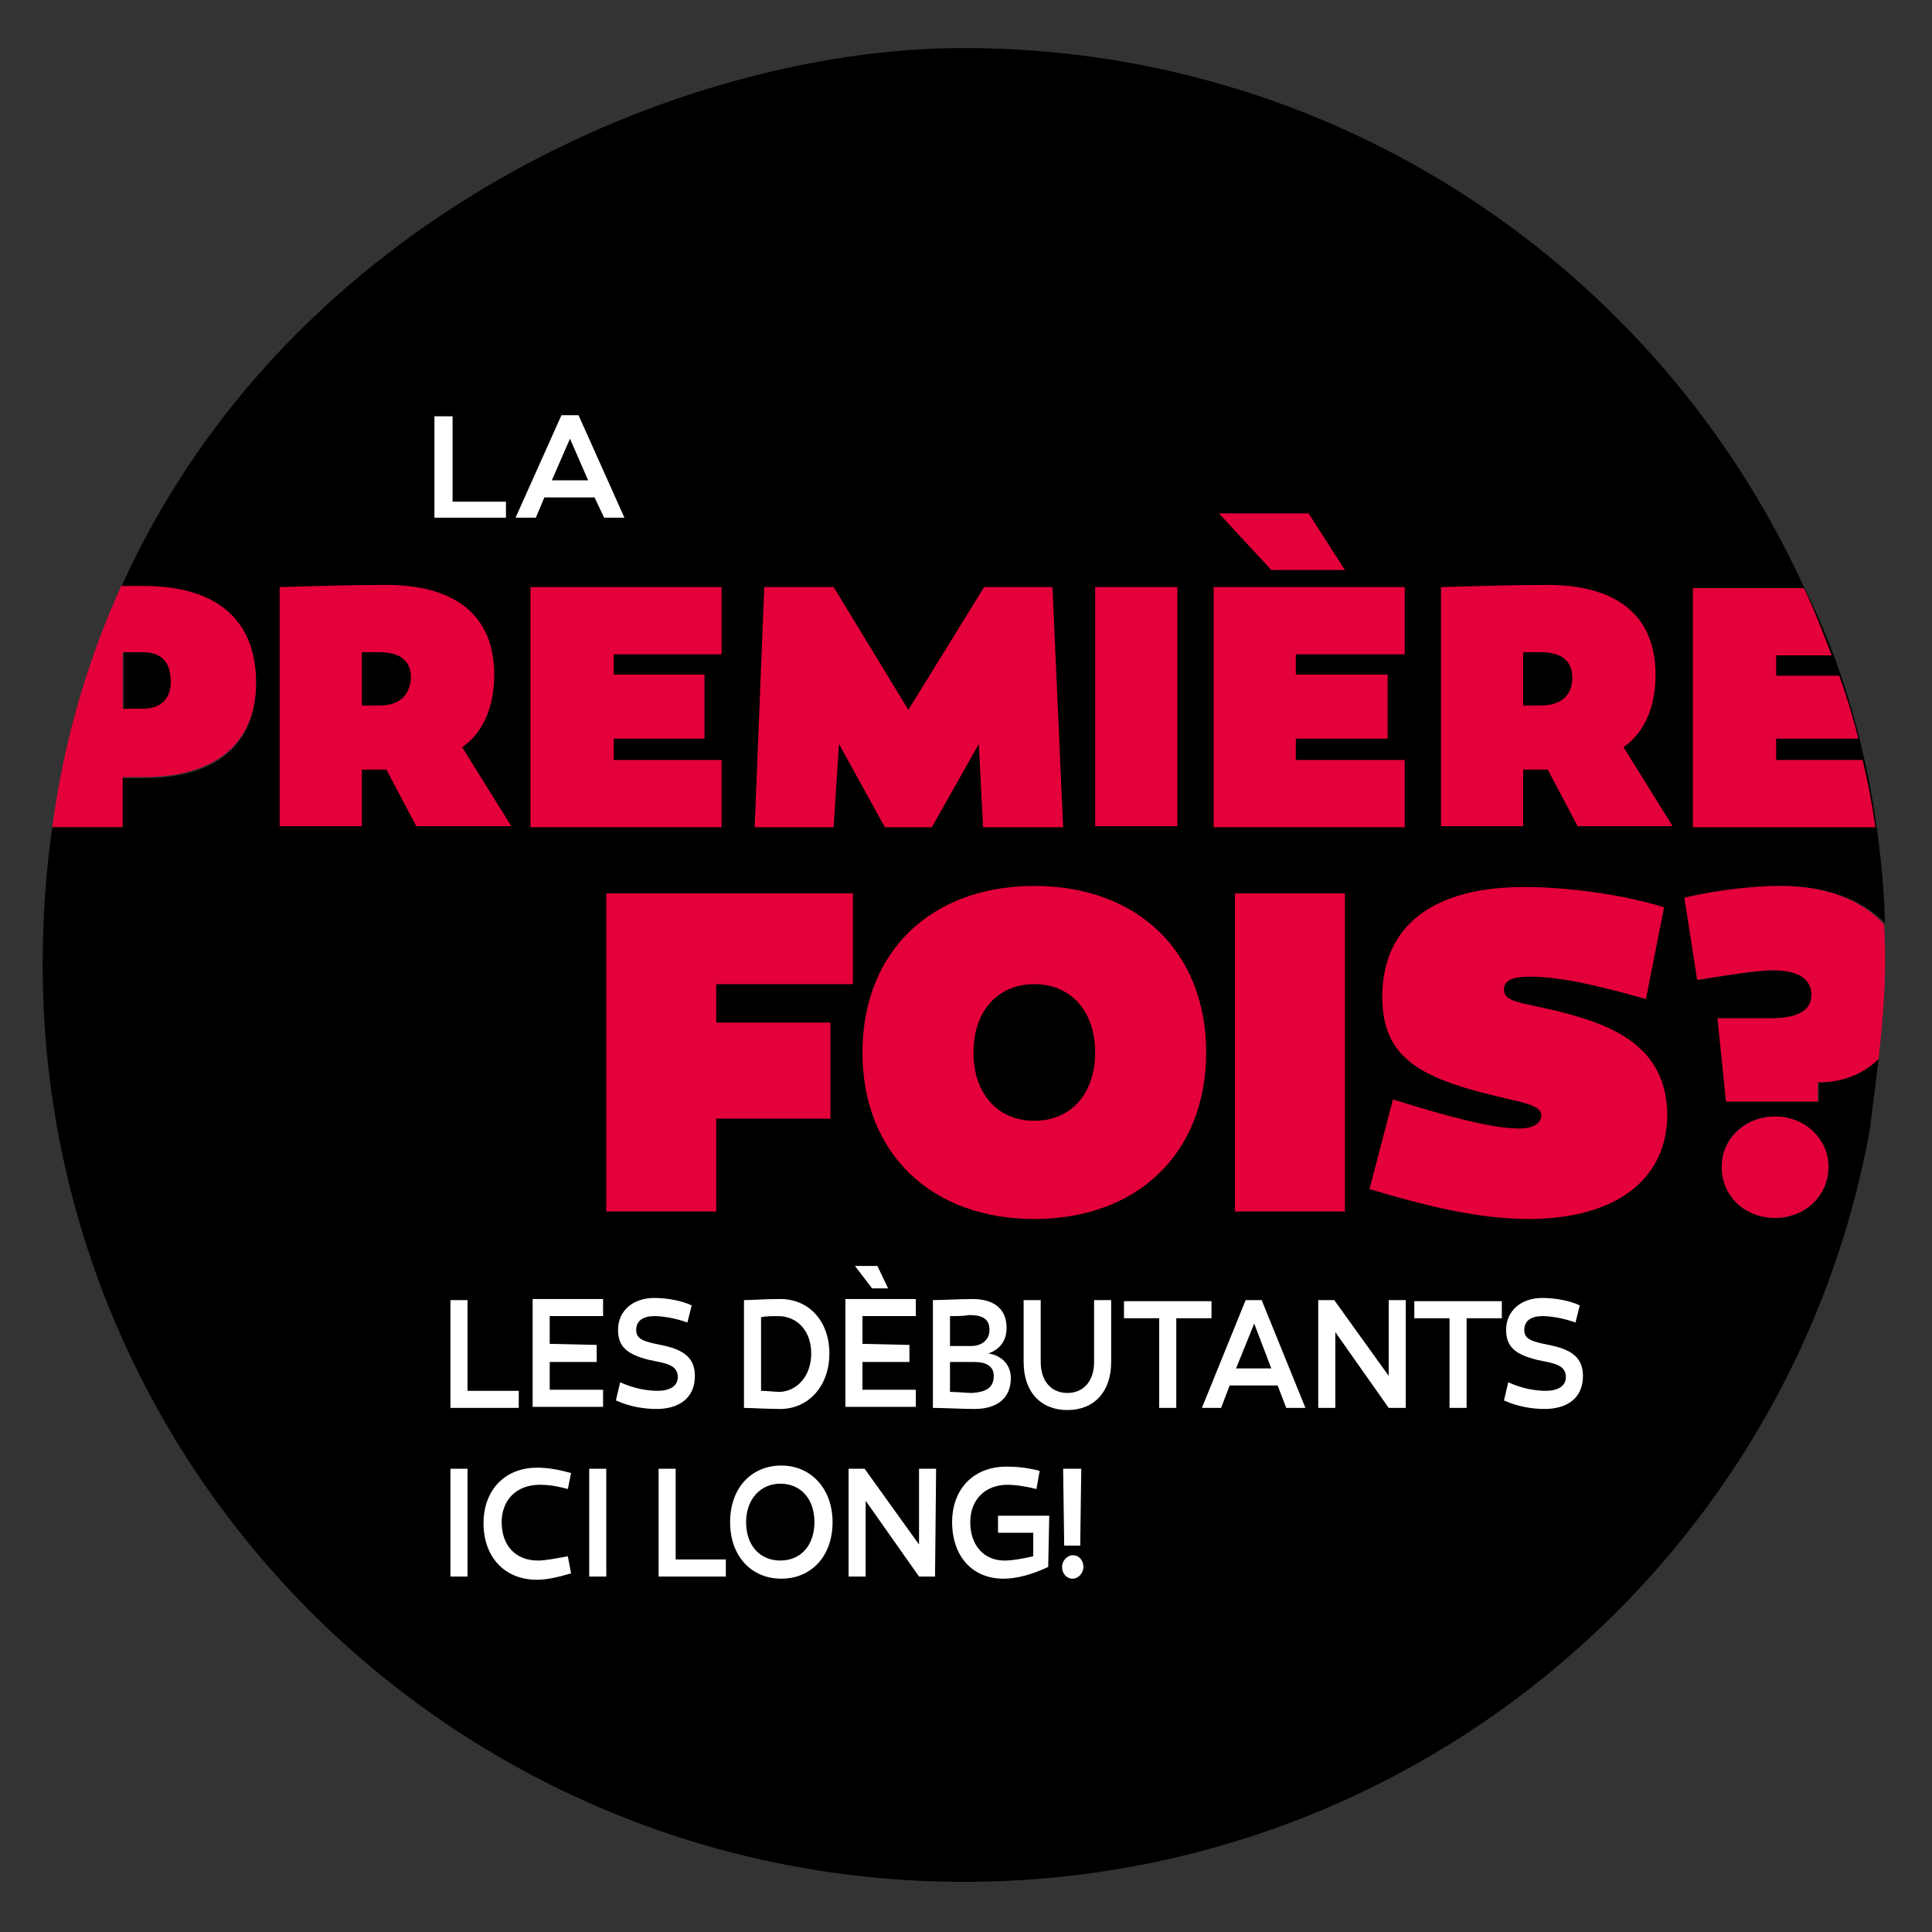
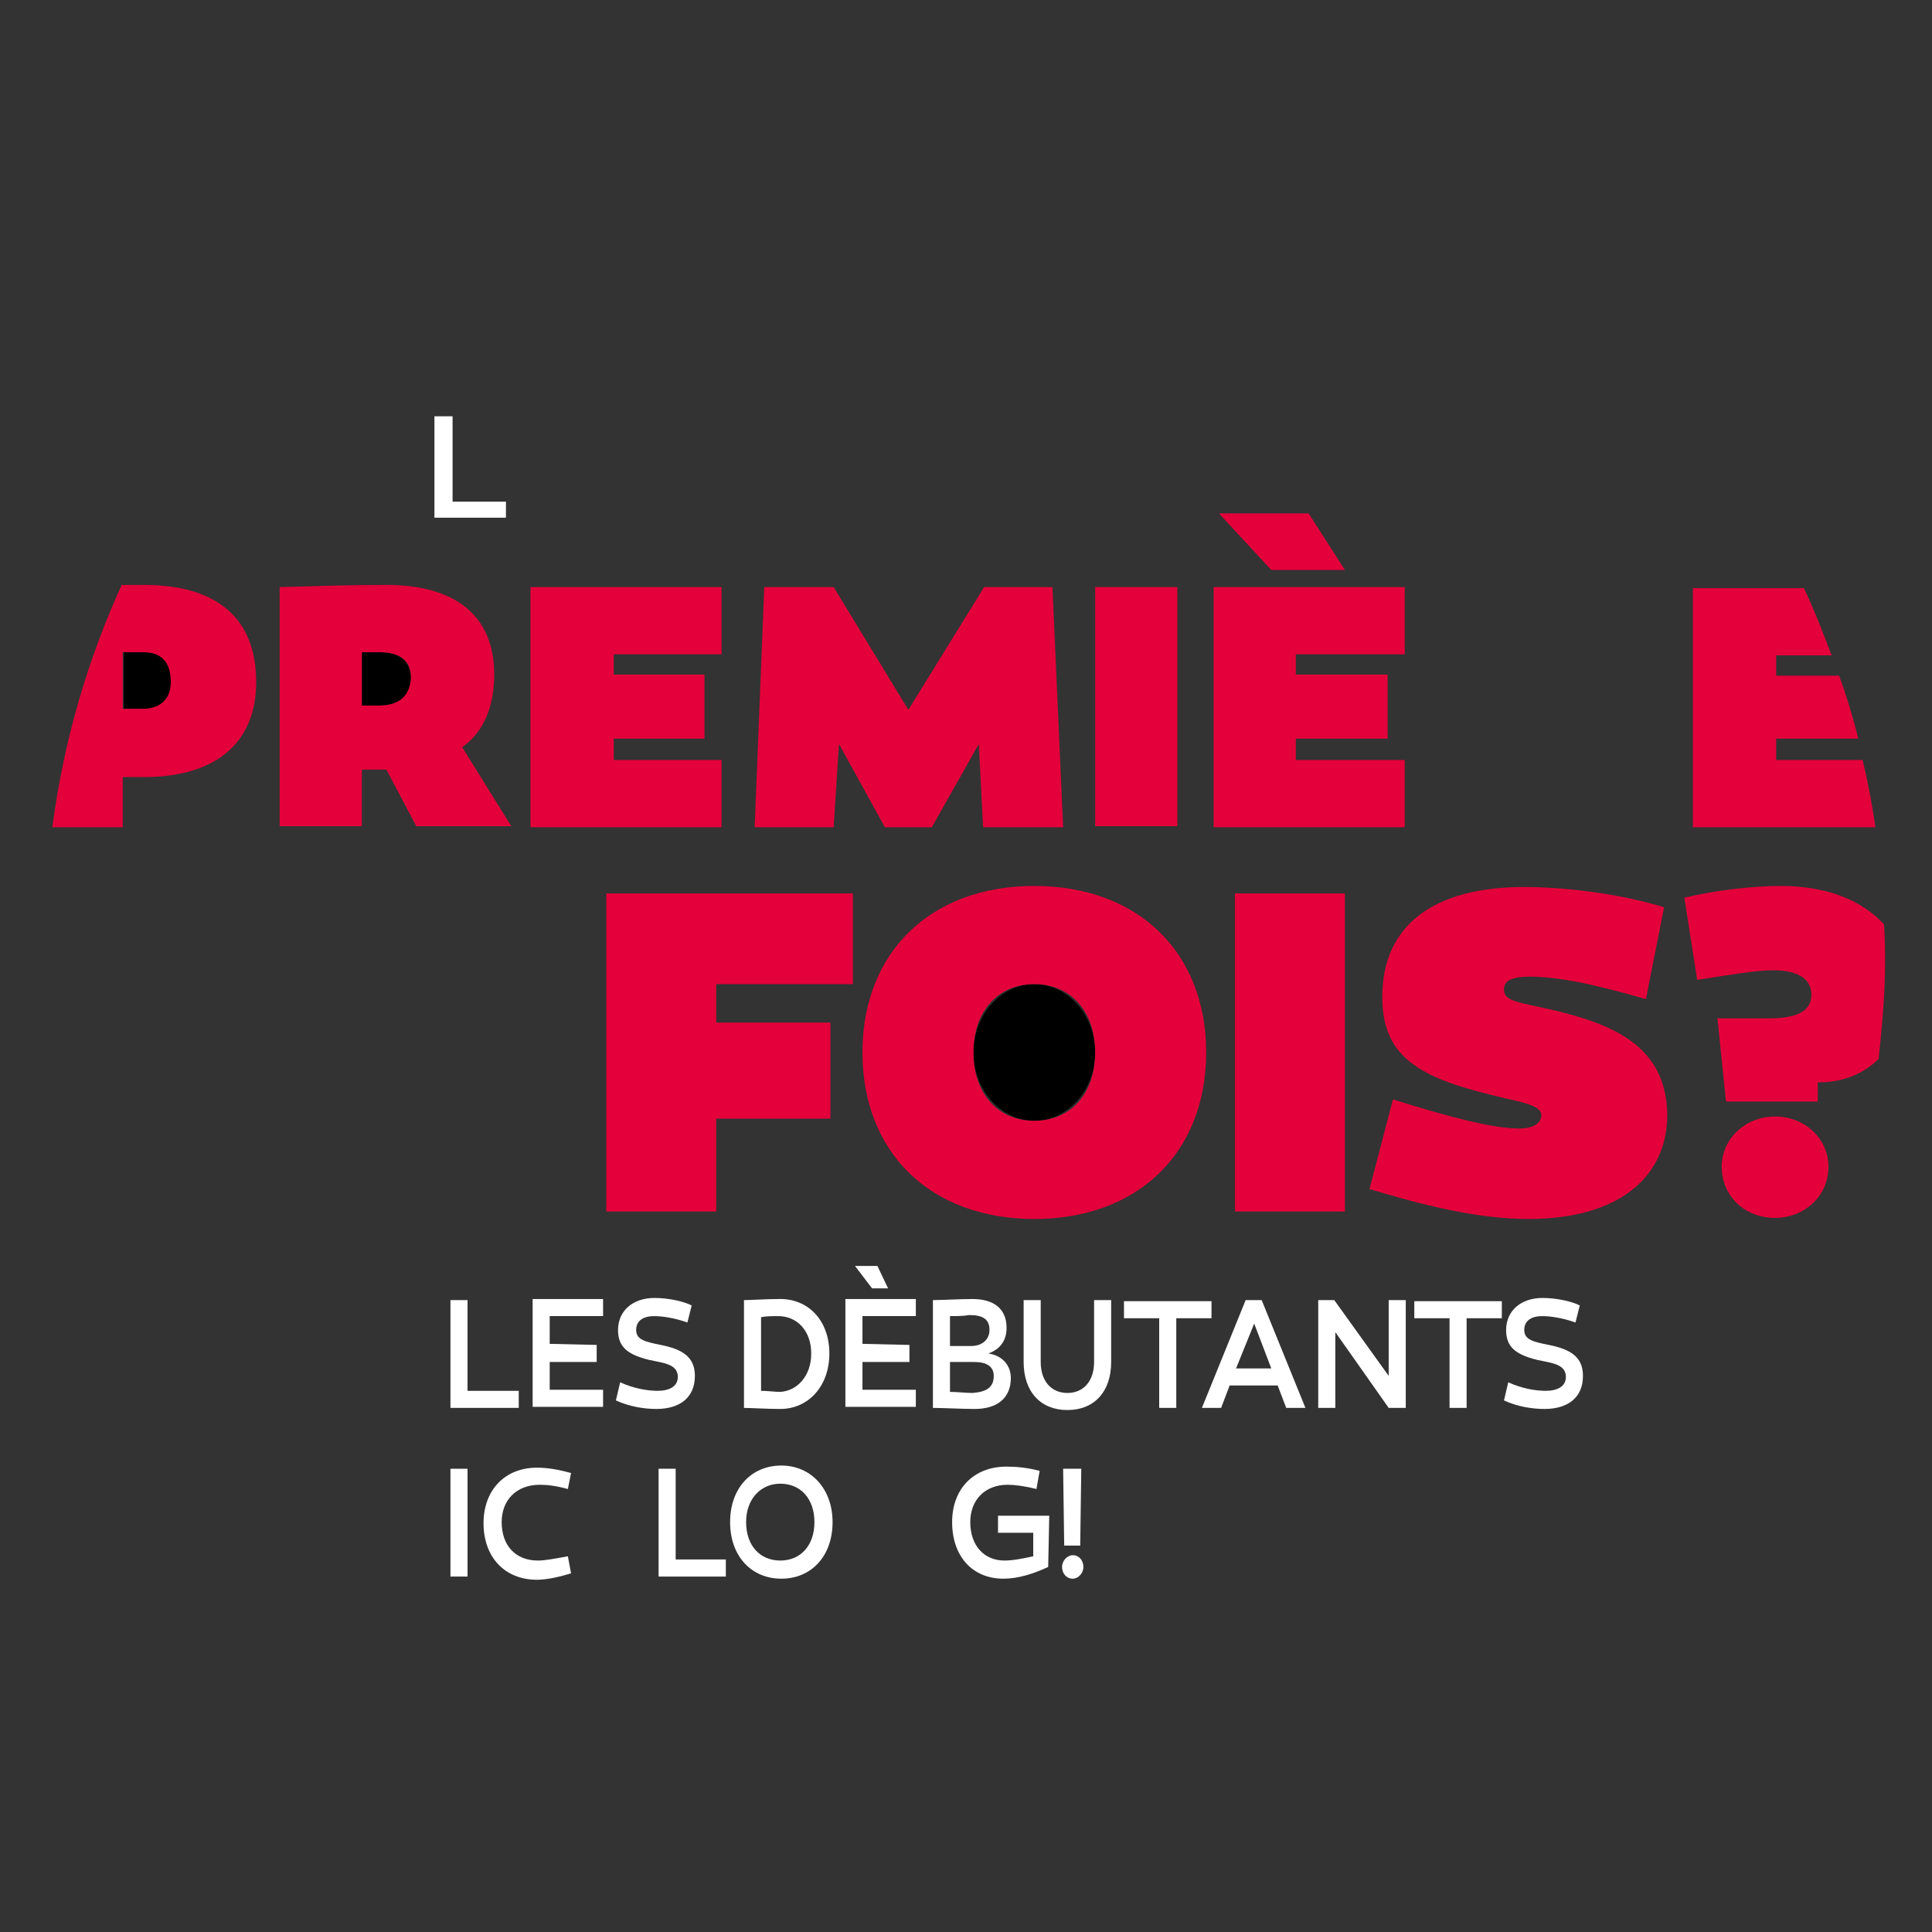
<svg xmlns="http://www.w3.org/2000/svg" version="1.1" id="Ebene_1" x="0px" y="0px" viewBox="0 0 181 181" style="enable-background:new 0 0 181 181;" xml:space="preserve">
  <rect x="0" y="0" width="181" height="181" fill="#333333" stroke="none" />
  <style type="text/css">
	.st0{fill:#E4003A;}
	.st1{fill:none;}
	.st2{fill:#FFFFFF;}
</style>
  <desc>Created with Sketch.</desc>
  <g id="Clip-2">
</g>
  <g id="Group-10" transform="translate(0, 0.41)">
    <g id="Clip-5">
	</g>
    <g id="Clip-8">
	</g>
  </g>
  <ellipse cx="96.9" cy="98.6" rx="5.7" ry="6.4" />
  <path d="M35.5,61.1h-1.6v5h1.6c2,0,3-1,3-2.6C38.4,61.9,37.5,61.1,35.5,61.1z" />
  <path d="M16.1,63.9c0-1.9-1-2.8-2.6-2.8h-1.9v5.3h1.9C15.1,66.4,16.1,65.6,16.1,63.9z" />
  <path class="st0" d="M11.5,72.8h2c6.7,0,10.5-3.2,10.5-8.9c0-6-3.7-9.1-10.5-9.1c-0.7,0-1.4,0-2.1,0C8.3,61.6,6,69.2,4.9,77.5h6.6  V72.8z M11.5,61.1h1.9c1.7,0,2.6,0.9,2.6,2.8c0,1.6-1,2.5-2.6,2.5h-1.9V61.1z" />
-   <path d="M169,55C155.4,25.2,125.3,4.5,90.3,4.5c-26.6,0-63.4,16.1-78.9,50.4c0.7,0,1.4,0,2.1,0C20.2,54.9,24,58,24,64  c0,5.7-3.7,8.9-10.5,8.9h-2v4.6H4.9C4.3,81.6,4,85.9,4,90.4c0,47.5,38.6,85.9,86.3,85.9c42.5,0,77.7-30.5,84.9-70.6  c0-0.3,0.4-3.1,0.8-6.5c-1.4,1.3-3.3,2.2-5.6,2.2l0,0v1.8h-8.6l-0.8-7.8h4.9c2.4,0,3.9-0.7,3.9-2.2c0-1.4-1.1-2.3-3.6-2.3  c-1.5,0-3.9,0.4-7.1,0.9l-1.2-7.7c3-0.7,6.5-1.1,9-1.1c4.2,0,7.6,1.3,9.7,3.5C176.5,83.4,176,68.8,169,55 M166.3,114.1  c-2.8,0-5-2-5-4.8c0-2.7,2.2-4.7,5-4.7c2.7,0,5,2.1,5,4.7C171.3,112.1,169.1,114.1,166.3,114.1z" />
  <path class="st1" d="M3.7,55v22.4h1.1c1.1-8.3,3.4-15.8,6.5-22.7C9,54.8,6.8,54.9,3.7,55z" />
  <path class="st1" d="M176,99.1c1.7-1.7,2.7-4.3,2.7-6.9c0-2.3-0.8-4.2-2.2-5.7c0.1,1.3,0.1,2.5,0.1,3.8  C176.6,93.1,176.3,96.3,176,99.1z" />
  <path class="st0" d="M166.3,104.6c-2.8,0-5,2.1-5,4.7c0,2.8,2.2,4.8,5,4.8c2.7,0,5-2,5-4.8C171.3,106.7,169.1,104.6,166.3,104.6z" />
  <path class="st0" d="M166.8,83c-2.5,0-6.1,0.4-9,1.1l1.2,7.7c3.2-0.5,5.6-0.9,7.1-0.9c2.5,0,3.6,0.9,3.6,2.3c0,1.6-1.5,2.2-3.9,2.2  h-4.9l0.8,7.8h8.6v-1.8h0.1c2.4,0,4.3-0.9,5.6-2.2c0.3-2.8,0.6-6,0.6-8.8c0-1.3,0-2.6-0.1-3.8C174.4,84.3,171.1,83,166.8,83z" />
  <g>
    <path class="st2" d="M40.7,48.5V39h1.7v8h5v1.5H40.7z" />
-     <path class="st2" d="M50.2,48.5h-1.9l4.3-9.6h1.6l4.3,9.6h-1.9l-0.9-1.9H51L50.2,48.5z M51.7,45h3.4l-1.7-3.9L51.7,45z" />
  </g>
  <g>
    <path class="st2" d="M42.2,131.9v-10.1h1.6v8.5h4.8v1.6H42.2z" />
    <path class="st2" d="M55.9,126v1.6h-4.4v2.6h5v1.6h-6.6v-10.1h6.6v1.6h-5v2.6L55.9,126L55.9,126z" />
    <path class="st2" d="M64.4,123.9c-1.1-0.4-2.3-0.6-3.1-0.6c-1,0-1.7,0.4-1.7,1.3s0.8,1.1,2.3,1.4c2,0.4,3.2,1.1,3.2,2.9   c0,2.1-1.5,3.1-3.6,3.1c-1.1,0-2.5-0.2-3.8-0.8l0.4-1.7c1.3,0.6,2.6,0.8,3.5,0.8c1.1,0,1.9-0.4,1.9-1.3c0-1.2-1.3-1.3-2.7-1.6   c-2-0.5-2.9-1.2-2.9-2.8c0-1.8,1.4-3,3.4-3c1.3,0,2.7,0.3,3.5,0.7L64.4,123.9z" />
    <path class="st2" d="M77.7,126.8c0,3.1-2,5.2-4.6,5.2c-1.2,0-2.8-0.1-3.4-0.1v-10.1c0.7,0,2.1-0.1,3.2-0.1   C75.7,121.6,77.7,123.7,77.7,126.8z M76,126.8c0-2.1-1.3-3.5-3.1-3.5c-0.5,0-1.1,0-1.6,0.1v6.9c0.6,0,1.3,0.1,1.8,0.1   C74.7,130.3,76,128.9,76,126.8z" />
    <path class="st2" d="M85.2,126v1.6h-4.4v2.6h5v1.6h-6.6v-10.1h6.6v1.6h-5v2.6L85.2,126L85.2,126z M81.7,120.7l-1.6-2.1h2.1l1,2.1   H81.7z" />
    <path class="st2" d="M94.7,129.1c0,1.9-1.3,2.9-3.4,2.9c-1.1,0-3-0.1-3.9-0.1v-10.1c0.9,0,2.5-0.1,3.7-0.1c2,0,3.2,0.9,3.2,2.7   c0,1.2-0.6,2-1.7,2.4C93.9,127,94.7,127.9,94.7,129.1z M89,123.3v2.8h2c1,0,1.7-0.6,1.7-1.5c0-1-0.6-1.4-1.9-1.4   C90.3,123.3,89.6,123.3,89,123.3z M93.1,128.9c0-0.9-0.7-1.3-1.8-1.3H89v2.8c0.7,0,1.5,0.1,2.1,0.1C92.4,130.4,93.1,130,93.1,128.9   z" />
    <path class="st2" d="M104.1,127.6c0,2.8-1.6,4.5-4.1,4.5s-4.1-1.7-4.1-4.5v-5.8h1.6v5.8c0,1.8,1,2.9,2.5,2.9s2.5-1.1,2.5-2.9v-5.8   h1.6V127.6z" />
    <path class="st2" d="M110.2,131.9h-1.6v-8.4h-3.3v-1.6h8.2v1.6h-3.3C110.2,123.5,110.2,131.9,110.2,131.9z" />
    <path class="st2" d="M114.4,131.9h-1.8l4.1-10.1h1.5l4.1,10.1h-1.8l-0.8-2.1h-4.5L114.4,131.9z M115.8,128.2h3.3l-1.6-4.2   L115.8,128.2z" />
    <path class="st2" d="M131.6,131.9h-1.5l-5-7.1v7.1h-1.6v-10.1h1.5l5.1,7.1v-7.1h1.6v10.1H131.6z" />
    <path class="st2" d="M137.4,131.9h-1.6v-8.4h-3.3v-1.6h8.2v1.6h-3.3L137.4,131.9L137.4,131.9z" />
    <path class="st2" d="M147.6,123.9c-1.1-0.4-2.3-0.6-3.1-0.6c-1,0-1.7,0.4-1.7,1.3s0.8,1.1,2.3,1.4c2,0.4,3.2,1.1,3.2,2.9   c0,2.1-1.5,3.1-3.6,3.1c-1.1,0-2.5-0.2-3.8-0.8l0.4-1.7c1.3,0.6,2.6,0.8,3.5,0.8c1.1,0,1.9-0.4,1.9-1.3c0-1.2-1.3-1.3-2.7-1.6   c-2-0.5-2.9-1.2-2.9-2.8c0-1.8,1.4-3,3.4-3c1.3,0,2.7,0.3,3.5,0.7L147.6,123.9z" />
    <path class="st2" d="M43.8,147.7h-1.6v-10.1h1.6V147.7z" />
    <path class="st2" d="M53.2,139.5c-1.1-0.3-1.9-0.4-2.6-0.4c-2.3,0-3.6,1.5-3.6,3.5c0,2.2,1.3,3.6,3.4,3.6c0.7,0,1.7-0.2,2.8-0.4   l0.3,1.6c-1,0.3-2.2,0.6-3.2,0.6c-3,0-5-2.1-5-5.3c0-3.1,2-5.2,5-5.2c1.1,0,2.1,0.2,3.2,0.5L53.2,139.5z" />
-     <path class="st2" d="M56.8,147.7h-1.6v-10.1h1.6V147.7z" />
    <path class="st2" d="M61.7,147.7v-10.1h1.6v8.5H68v1.6H61.7z" />
    <path class="st2" d="M78,142.6c0,3.2-2,5.3-4.8,5.3s-4.8-2.1-4.8-5.3s2-5.3,4.8-5.3S78,139.5,78,142.6z M76.3,142.6   c0-2.2-1.3-3.6-3.2-3.6c-1.8,0-3.2,1.4-3.2,3.6s1.3,3.6,3.2,3.6C75,146.2,76.3,144.8,76.3,142.6z" />
-     <path class="st2" d="M87.6,147.7h-1.5l-5-7.1v7.1h-1.6v-10.1H81l5.1,7.1v-7.1h1.6L87.6,147.7L87.6,147.7z" />
    <path class="st2" d="M98.2,146.8c-1.5,0.7-2.9,1.1-4.2,1.1c-2.9,0-4.8-2.1-4.8-5.3c0-3.1,2-5.2,5.1-5.2c0.9,0,2,0.1,3.1,0.4   l-0.3,1.7c-1.2-0.3-2.1-0.4-2.7-0.4c-2.1,0-3.5,1.4-3.5,3.5c0,2.2,1.3,3.6,3.2,3.6c0.8,0,1.8-0.2,2.7-0.4v-2.2h-3.3V142h4.8   L98.2,146.8L98.2,146.8z" />
    <path class="st2" d="M99.5,146.8c0-0.6,0.5-1.1,1-1.1c0.6,0,1,0.5,1,1.1s-0.5,1.1-1,1.1C99.9,147.9,99.5,147.4,99.5,146.8z    M101.2,144.8h-1.5l-0.1-7.2h1.7L101.2,144.8z" />
  </g>
  <path class="st0" d="M46.3,63.2c0-5.5-3.6-8.4-10.1-8.4c-3.4,0-6.3,0.1-10,0.2v22.4h7.7v-5.3h2.3l2.8,5.3h8.9L43.3,70  C45.3,68.6,46.3,66.2,46.3,63.2z M35.5,66.1h-1.6v-5h1.6c2,0,3,0.8,3,2.4C38.4,65.1,37.5,66.1,35.5,66.1z" />
  <polygon class="st0" points="67.6,71.2 57.5,71.2 57.5,69.2 66,69.2 66,63.2 57.5,63.2 57.5,61.3 67.6,61.3 67.6,55 49.7,55   49.7,77.5 67.6,77.5 " />
  <polygon class="st0" points="78.6,69.7 82.9,77.5 87.3,77.5 91.7,69.7 92.1,77.5 99.6,77.5 98.6,55 92.2,55 85.1,66.5 78.1,55   71.6,55 70.7,77.5 78.1,77.5 " />
  <rect x="102.6" y="55" class="st0" width="7.7" height="22.4" />
  <polygon class="st0" points="126,53.4 122.6,48.1 114.2,48.1 119.1,53.4 " />
  <polygon class="st0" points="131.6,71.2 121.4,71.2 121.4,69.2 130,69.2 130,63.2 121.4,63.2 121.4,61.3 131.6,61.3 131.6,55   113.7,55 113.7,77.5 131.6,77.5 " />
-   <path class="st0" d="M155.1,63.2c0-5.5-3.6-8.4-10.1-8.4c-3.4,0-6.3,0.1-10,0.2v22.4h7.7v-5.3h2.3l2.8,5.3h8.9l-4.6-7.4  C154.1,68.6,155.1,66.2,155.1,63.2z M144.3,66.1h-1.6v-5h1.6c2,0,3,0.8,3,2.4C147.3,65.1,146.3,66.1,144.3,66.1z" />
  <path class="st0" d="M158.6,77.5h17.1c-0.3-2.1-0.7-4.2-1.2-6.3h-8.1v-2h7.7c-0.5-2-1.1-4-1.8-5.9h-5.9v-1.9h5.2  c-0.8-2.1-1.6-4.2-2.6-6.3h-10.4V77.5z" />
  <polygon class="st0" points="56.8,113.5 67.1,113.5 67.1,104.8 77.8,104.8 77.8,95.8 67.1,95.8 67.1,92.2 79.9,92.2 79.9,83.7   56.8,83.7 " />
  <path class="st0" d="M96.9,83c-9.7,0-16.1,6.2-16.1,15.6s6.4,15.6,16.1,15.6S113,108,113,98.6S106.6,83,96.9,83z M96.9,105  c-3.4,0-5.7-2.5-5.7-6.4s2.3-6.4,5.7-6.4s5.7,2.5,5.7,6.4S100.3,105,96.9,105z" />
  <rect x="115.7" y="83.7" class="st0" width="10.3" height="29.8" />
  <path class="st0" d="M145.8,94.7c-3.3-0.8-4.9-0.8-4.9-2c0-0.9,0.9-1.2,2.4-1.2c2.5,0,5.7,0.6,10.9,2.1l1.7-8.6  c-4.2-1.3-9.4-1.9-13.1-1.9c-8.5,0-13.3,3.6-13.3,10.3c0,5.5,3.3,7.5,10.3,9.2c2.8,0.7,4.6,0.9,4.6,1.9c0,0.4-0.3,1.4-2.7,1.2  c-2.1-0.1-5.8-1-11.2-2.7l-2.2,8.4c5,1.5,10.1,2.8,14.9,2.8c8.3,0,13-3.8,13-9.8C156.1,98,151.1,96,145.8,94.7z" />
</svg>